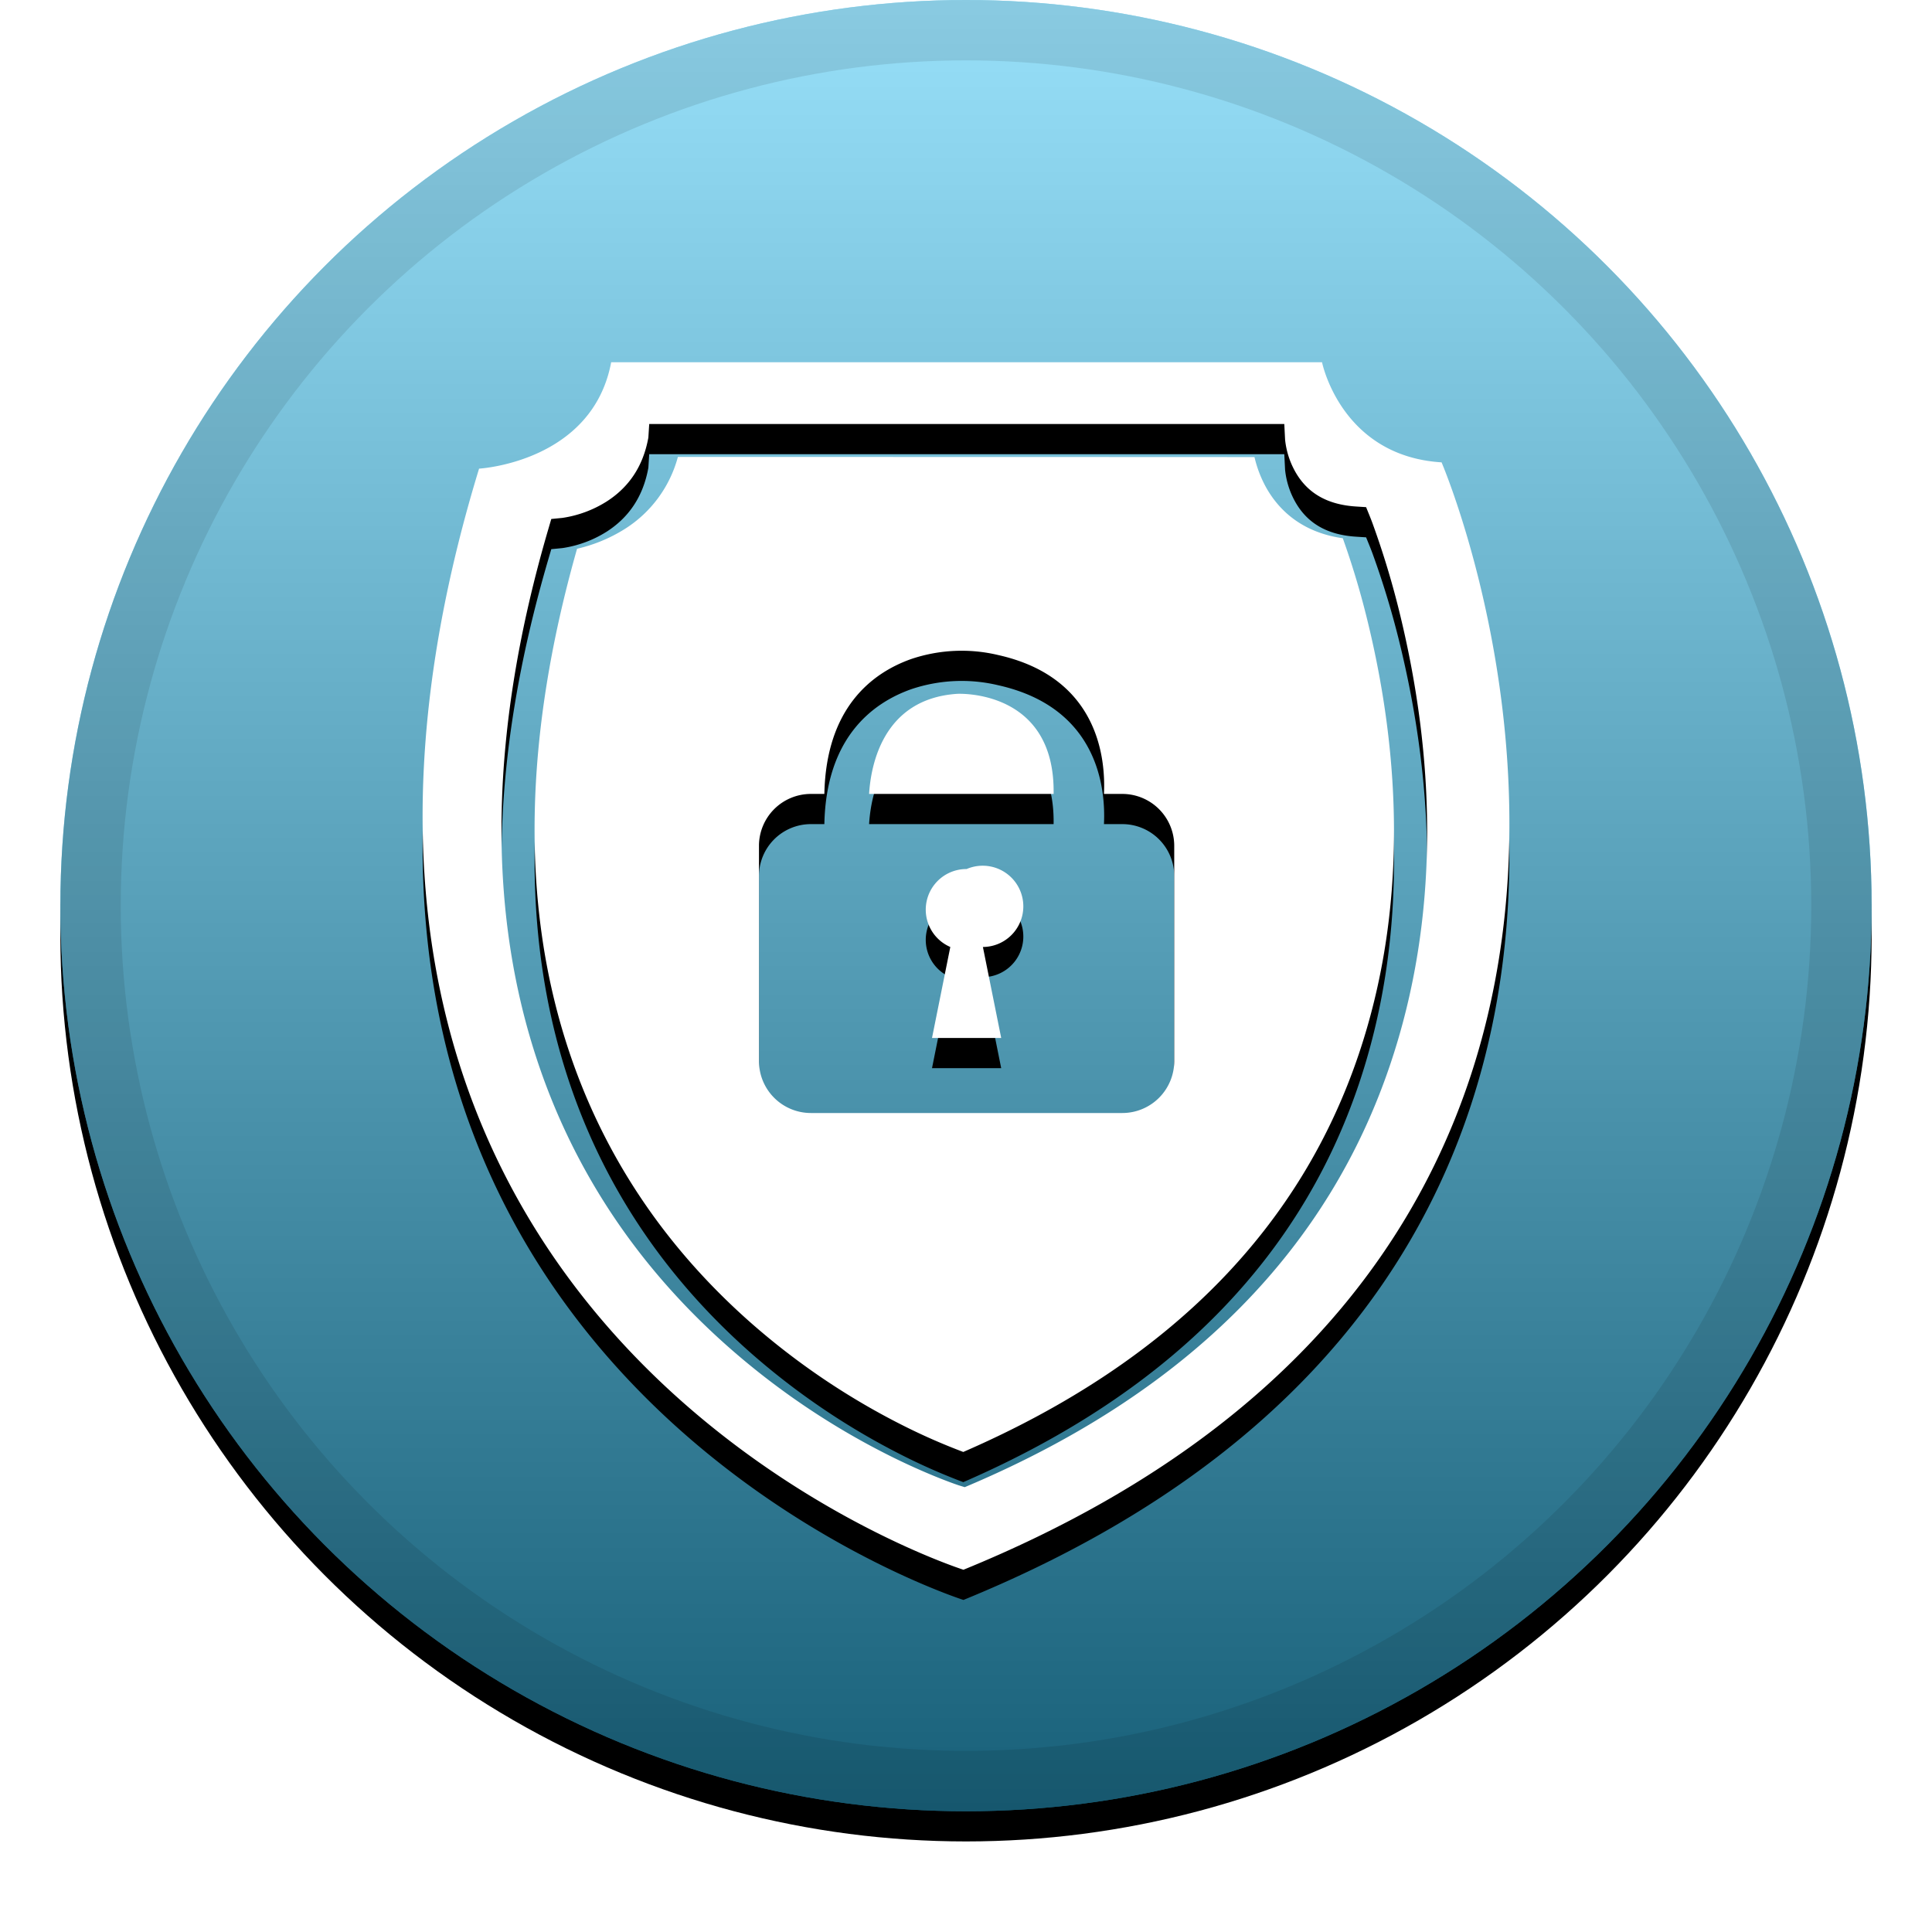
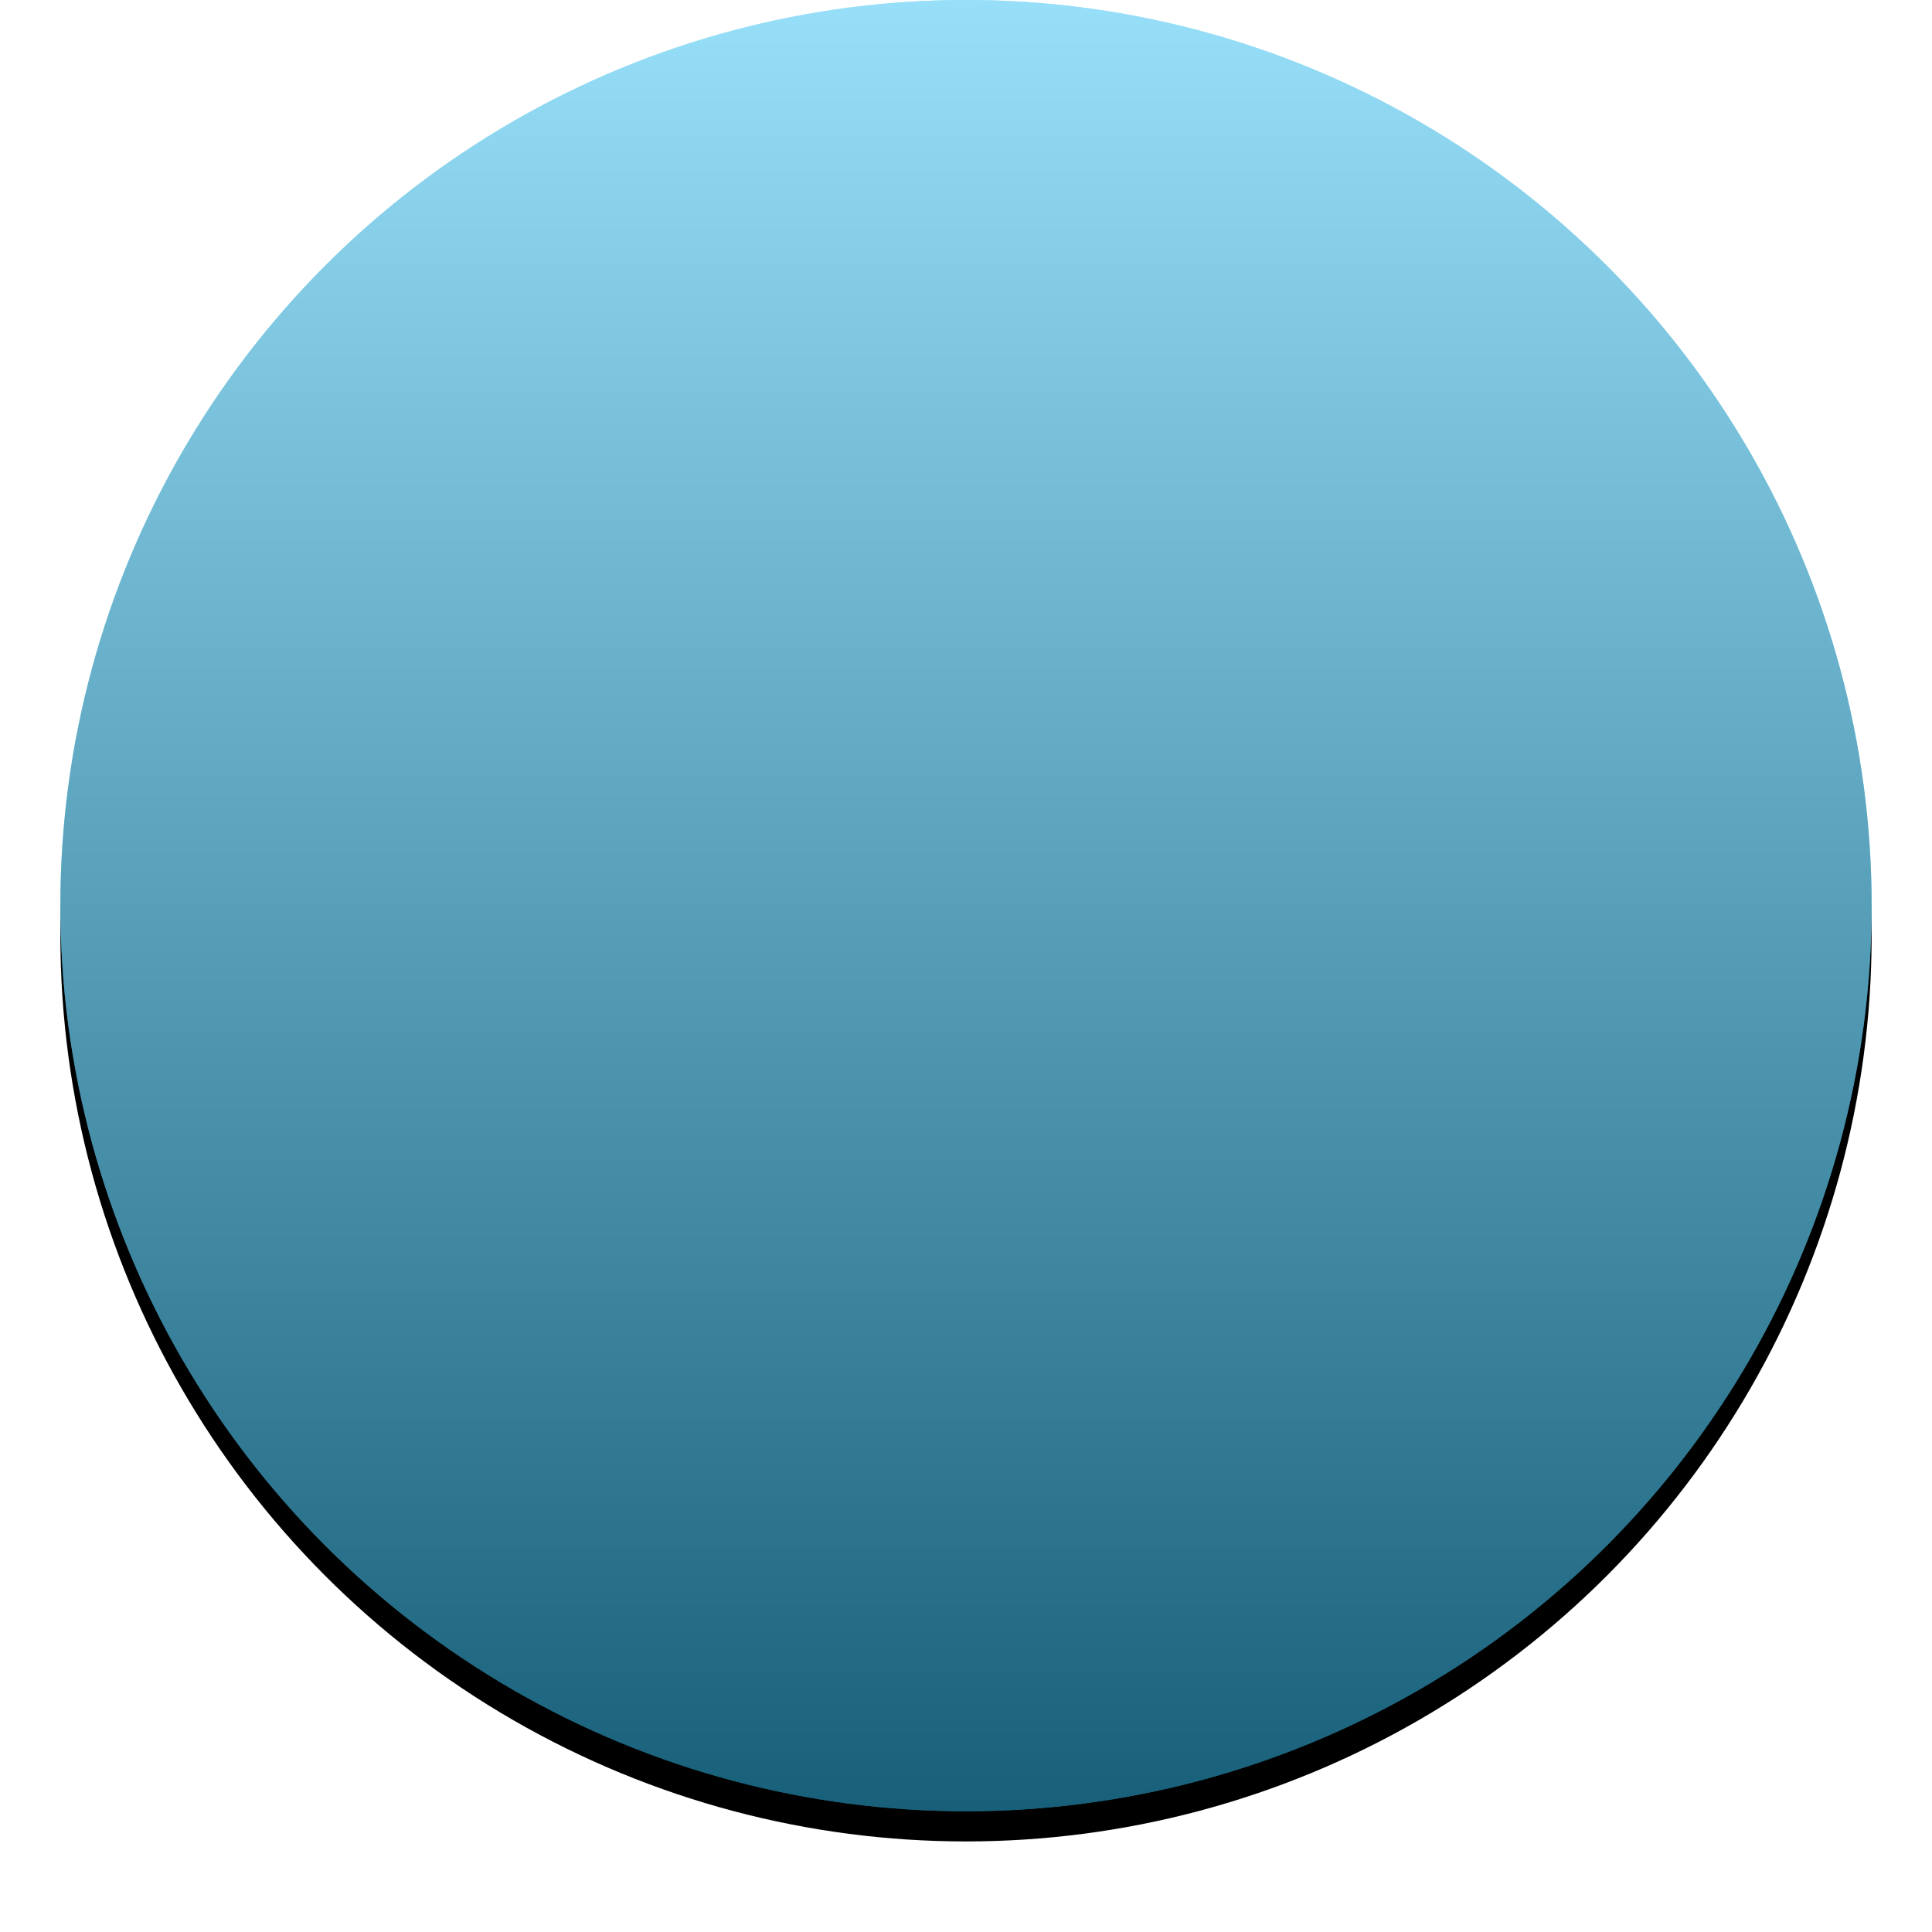
<svg xmlns="http://www.w3.org/2000/svg" xmlns:xlink="http://www.w3.org/1999/xlink" width="32" height="32" viewBox="0 0 32 32">
  <defs>
    <linearGradient id="c" x1="50%" x2="50%" y1="0%" y2="100%">
      <stop offset="0%" stop-color="#FFF" stop-opacity=".5" />
      <stop offset="100%" stop-opacity=".5" />
    </linearGradient>
    <circle id="b" cx="16" cy="15" r="15" />
    <filter id="a" width="111.7%" height="111.7%" x="-5.8%" y="-4.2%" filterUnits="objectBoundingBox">
      <feOffset dy=".5" in="SourceAlpha" result="shadowOffsetOuter1" />
      <feGaussianBlur in="shadowOffsetOuter1" result="shadowBlurOuter1" stdDeviation=".5" />
      <feComposite in="shadowBlurOuter1" in2="SourceAlpha" operator="out" result="shadowBlurOuter1" />
      <feColorMatrix in="shadowBlurOuter1" values="0 0 0 0 0 0 0 0 0 0 0 0 0 0 0 0 0 0 0.199 0" />
    </filter>
-     <path id="e" d="M10.123 6h11.774s.312 1.554 1.98 1.658c0 0 5.522 12.85-7.919 18.342 0 0-12.399-3.938-8.023-18.238 0 0 1.876-.104 2.188-1.762zm11.15 1.023h-10.52l-.014.224c-.088.489-.333.83-.692 1.06a1.89 1.89 0 0 1-.732.271l-.184.018-.052.178c-.969 3.31-1.002 6.17-.239 8.61.626 2 1.759 3.64 3.252 4.95a12.48 12.48 0 0 0 2.595 1.753c.31.157.6.286.859.39.157.063.272.104.335.125l.098.03.095-.04c3.706-1.584 5.948-3.978 6.952-6.96.83-2.46.756-5.079.137-7.559a14.225 14.225 0 0 0-.43-1.406 4.272 4.272 0 0 0-.042-.109l-.064-.158-.171-.011c-.486-.032-.795-.23-.986-.548a1.367 1.367 0 0 1-.185-.56l-.013-.258zm-10.045.545c6.367.001 9.55.002 9.55.003.044.187.115.373.22.55.256.425.667.712 1.243.794a13.684 13.684 0 0 1 .39 1.29c.596 2.388.666 4.906-.125 7.254-.945 2.807-3.046 5.067-6.551 6.59a10.218 10.218 0 0 1-1.019-.449 11.936 11.936 0 0 1-2.481-1.674c-1.421-1.248-2.497-2.804-3.091-4.703-.718-2.295-.699-4.993.194-8.134a2.556 2.556 0 0 0 .785-.324 2.03 2.03 0 0 0 .885-1.197zm7.36 5.582h-.303c.03-.608-.105-1.932-1.75-2.3a2.612 2.612 0 0 0-1.444.066c-.642.228-1.408.801-1.437 2.234h-.223a.86.86 0 0 0-.86.855v3.575a.86.86 0 0 0 .86.855h5.158a.86.86 0 0 0 .86-.855v-3.575a.86.86 0 0 0-.86-.855zm-2.005 4.042h-1.146l.303-1.507a.673.673 0 0 1 .27-1.291.673.673 0 1 1 .27 1.291l.303 1.507zm-2.188-4.042c.028-.468.226-1.576 1.459-1.658 0 0 1.626-.089 1.597 1.658h-3.056z" />
    <filter id="d" width="119.4%" height="117.5%" x="-9.7%" y="-6.2%" filterUnits="objectBoundingBox">
      <feOffset dy=".5" in="SourceAlpha" result="shadowOffsetOuter1" />
      <feGaussianBlur in="shadowOffsetOuter1" result="shadowBlurOuter1" stdDeviation=".5" />
      <feColorMatrix in="shadowBlurOuter1" values="0 0 0 0 0 0 0 0 0 0 0 0 0 0 0 0 0 0 0.204 0" />
    </filter>
  </defs>
  <g fill="none" fill-rule="evenodd">
    <use fill="#000" filter="url(#a)" xlink:href="#b" />
    <use fill="#30C0F2" xlink:href="#b" />
    <use fill="url(#c)" style="mix-blend-mode:soft-light" xlink:href="#b" />
-     <circle cx="16" cy="15" r="14.5" stroke="#000" stroke-opacity=".097" />
    <g fill-rule="nonzero">
      <use fill="#000" filter="url(#d)" xlink:href="#e" />
      <use fill="#FFF" fill-rule="evenodd" xlink:href="#e" />
    </g>
  </g>
</svg>